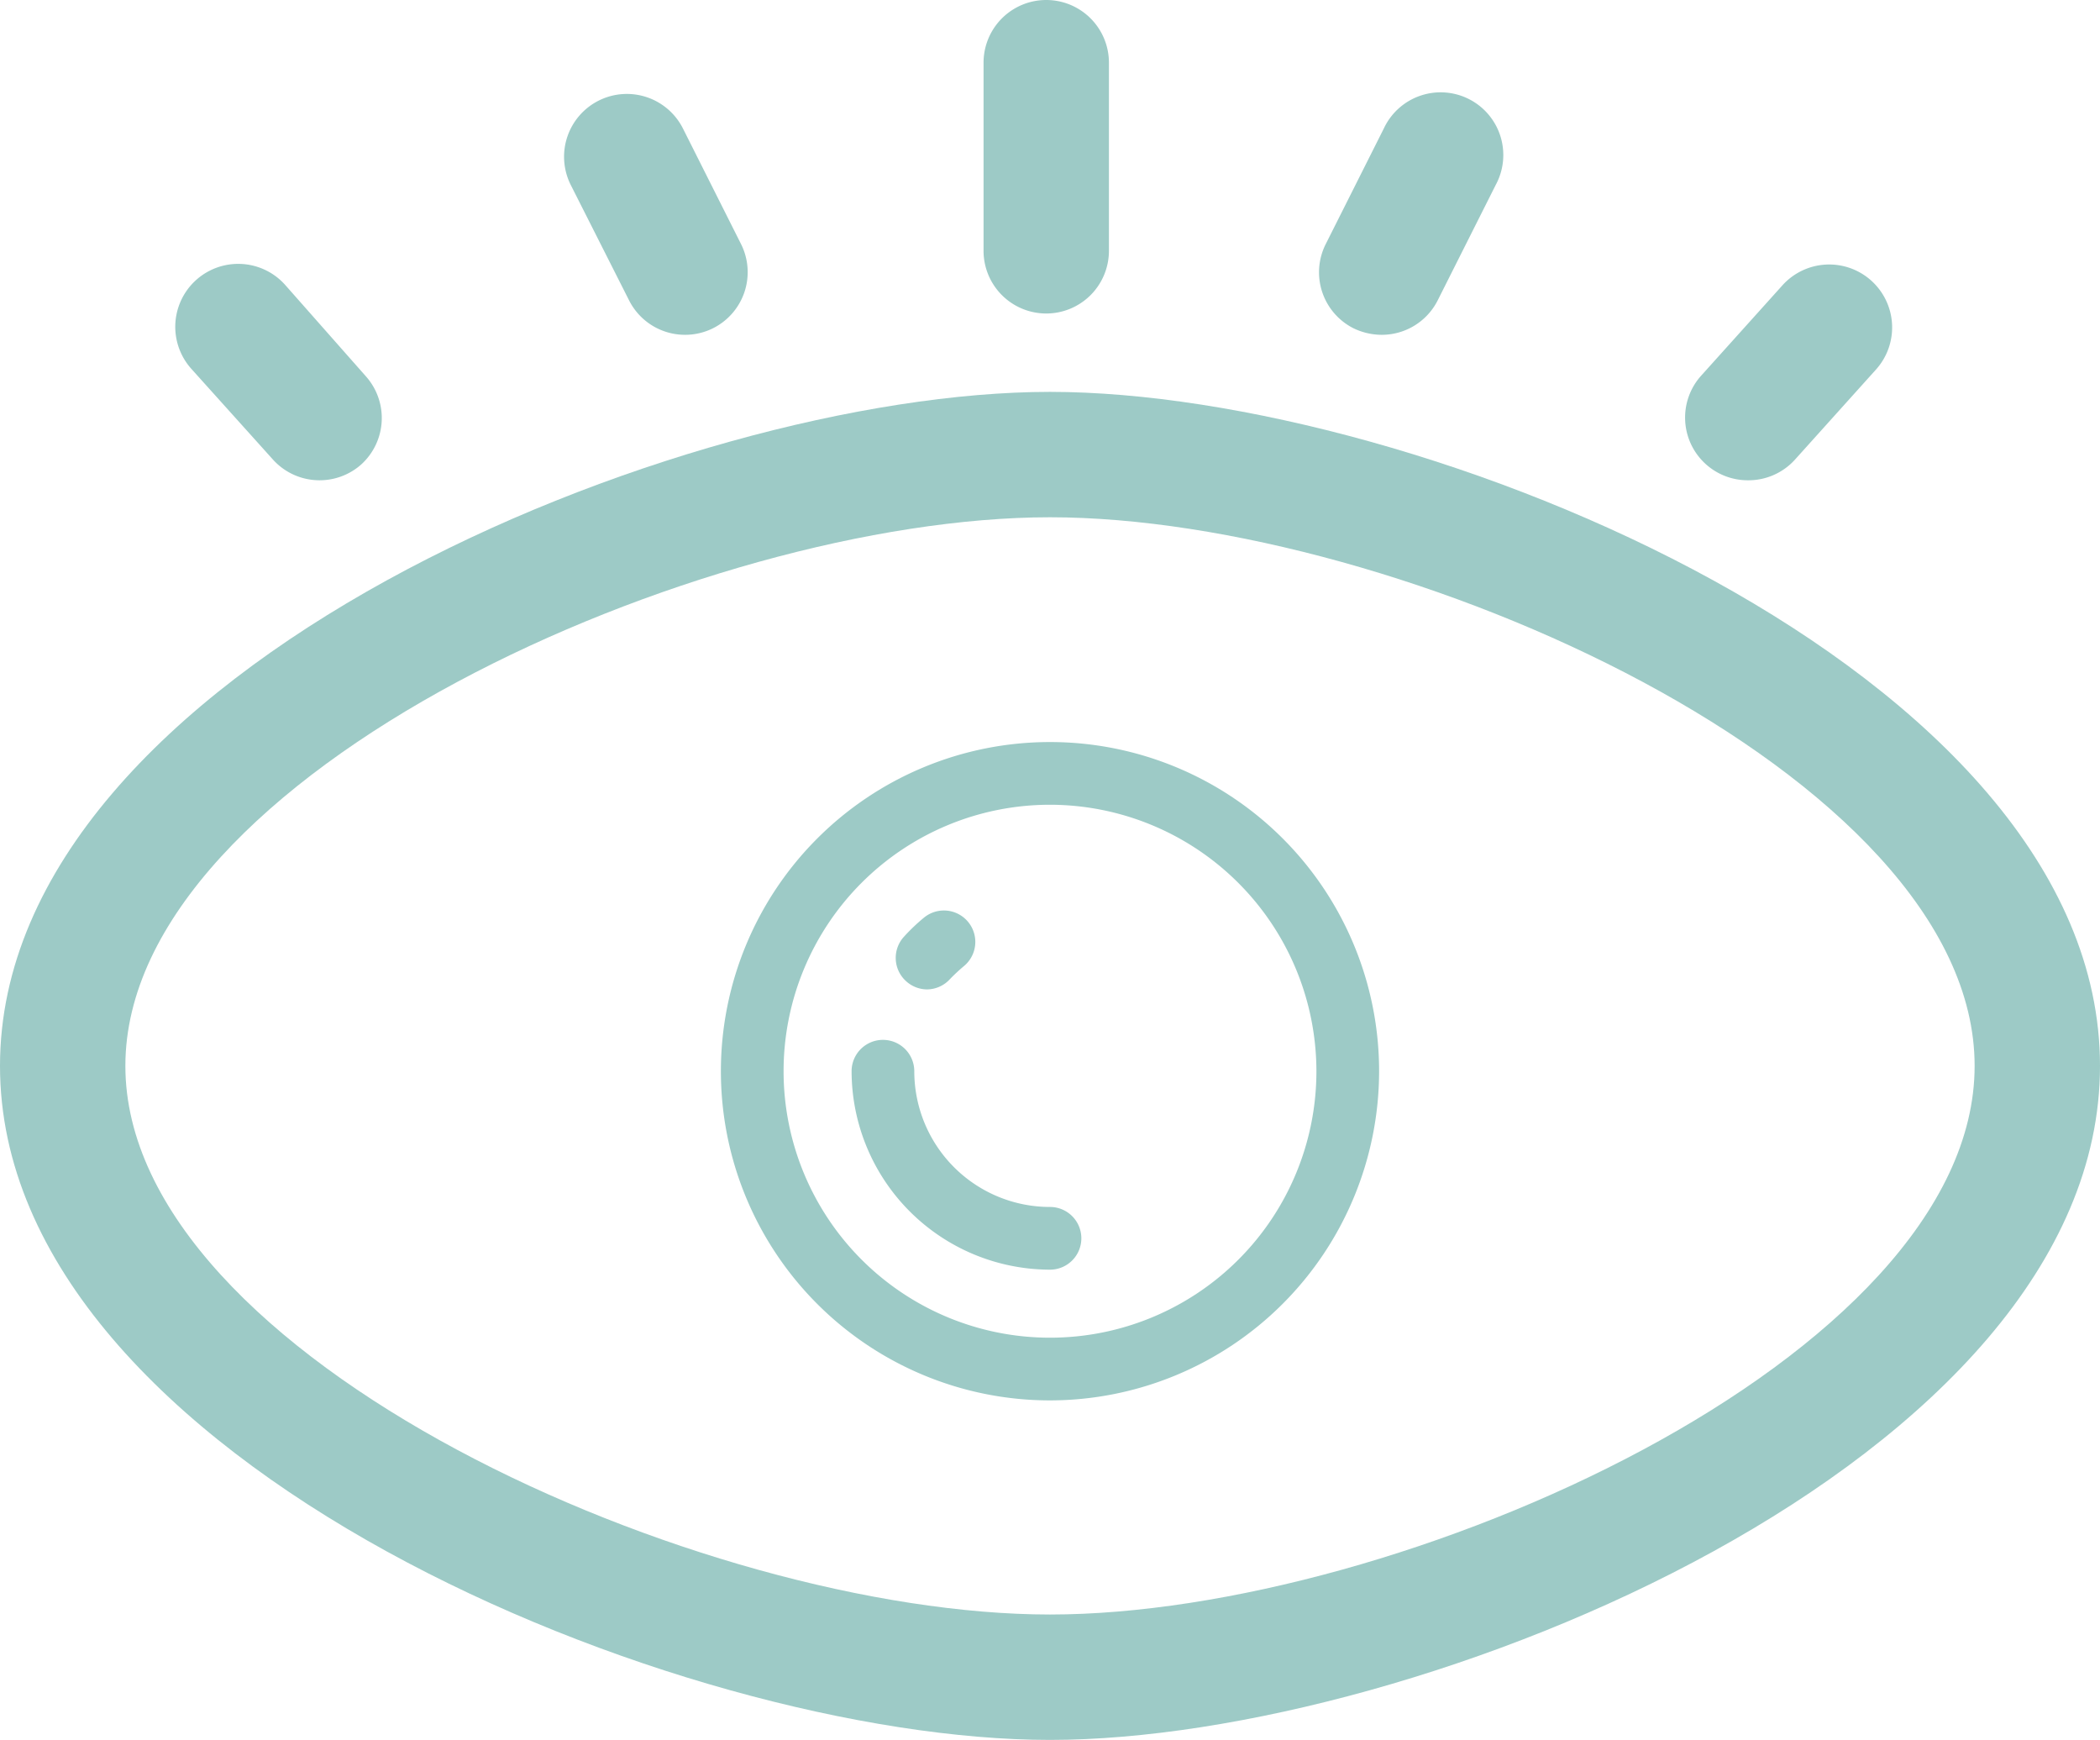
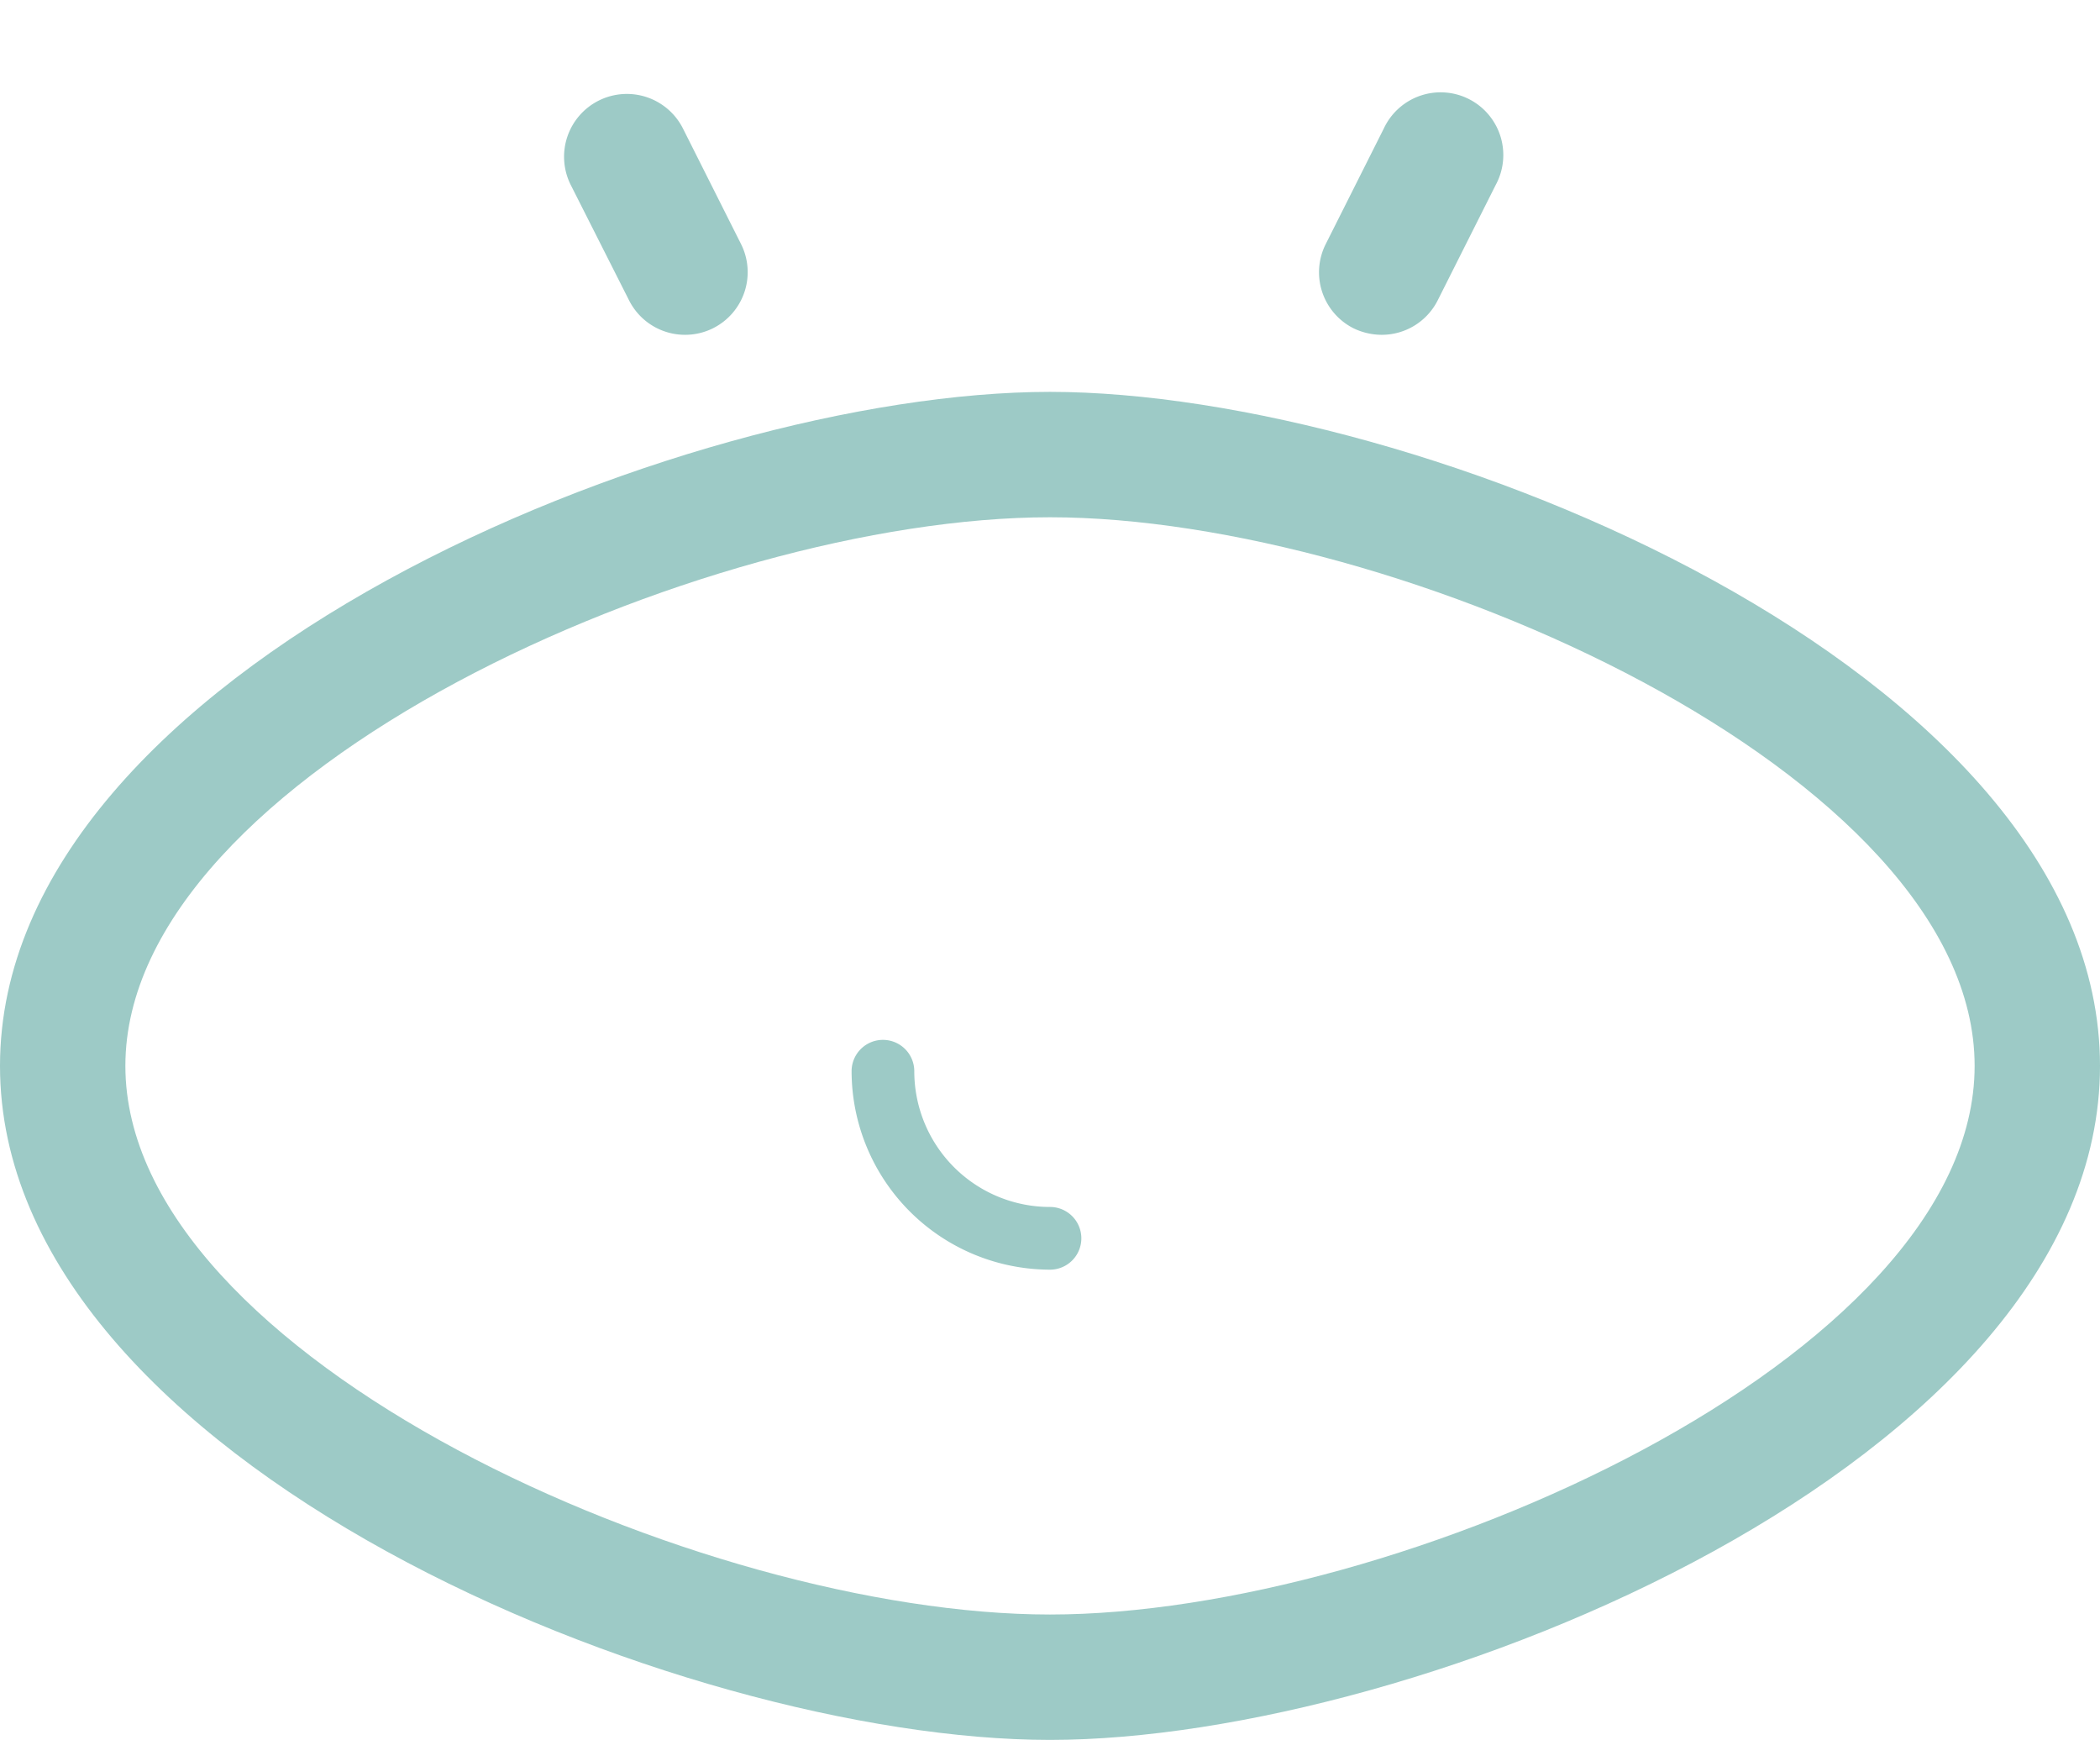
<svg xmlns="http://www.w3.org/2000/svg" viewBox="0 0 67 55.5">
  <defs>
    <style>.svg-eye{fill:#9dcac6;}</style>
  </defs>
  <g>
    <g>
      <path class="svg-eye" d="M33.5,55.5C21.73,55.5,0,46.63,0,34S21.73,12.5,33.5,12.5,67,21.37,67,34,45.27,55.5,33.5,55.5Zm0-39C22.39,16.5,4,24.68,4,34S22.39,51.5,33.5,51.5,63,43.32,63,34,44.61,16.5,33.5,16.5Z" />
-       <path class="svg-eye" d="M33.5,44.67A10.5,10.5,0,1,1,44,34.17,10.51,10.51,0,0,1,33.5,44.67Zm0-19a8.5,8.5,0,1,0,8.5,8.5A8.51,8.51,0,0,0,33.5,25.67Z" />
-       <path class="svg-eye" d="M29.57,31.56a1,1,0,0,1-.67-.27,1,1,0,0,1-.06-1.41,6.15,6.15,0,0,1,.64-.61,1,1,0,0,1,1.27,1.55,5.76,5.76,0,0,0-.44.41A1,1,0,0,1,29.57,31.56Z" />
      <path class="svg-eye" d="M33.5,40.5a6.34,6.34,0,0,1-6.33-6.33,1,1,0,0,1,2,0A4.33,4.33,0,0,0,33.5,38.5a1,1,0,0,1,0,2Z" />
-       <path class="svg-eye" d="M33.38,10a2,2,0,0,1-2-2V2a2,2,0,1,1,4,0V8A2,2,0,0,1,33.38,10Z" />
      <path class="svg-eye" d="M21.85,10.68a2,2,0,0,1-1.78-1.1L18.21,5.9a2,2,0,1,1,3.58-1.8l1.85,3.68a2,2,0,0,1-.89,2.69A2,2,0,0,1,21.85,10.68Z" />
-       <path class="svg-eye" d="M10.18,15.32a2,2,0,0,1-1.48-.67L6.1,11.76a2,2,0,1,1,3-2.67L11.67,12a2,2,0,0,1-.15,2.82A2,2,0,0,1,10.18,15.32Z" />
      <path class="svg-eye" d="M44.08,10.68a2.08,2.08,0,0,1-.9-.21,2,2,0,0,1-.88-2.69L44.15,4.1a2,2,0,1,1,3.57,1.8L45.87,9.58A2,2,0,0,1,44.08,10.68Z" />
-       <path class="svg-eye" d="M55.75,15.32A2,2,0,0,1,54.26,12l2.6-2.89a2,2,0,0,1,3,2.67l-2.6,2.89A2,2,0,0,1,55.75,15.32Z" />
    </g>
  </g>
</svg>